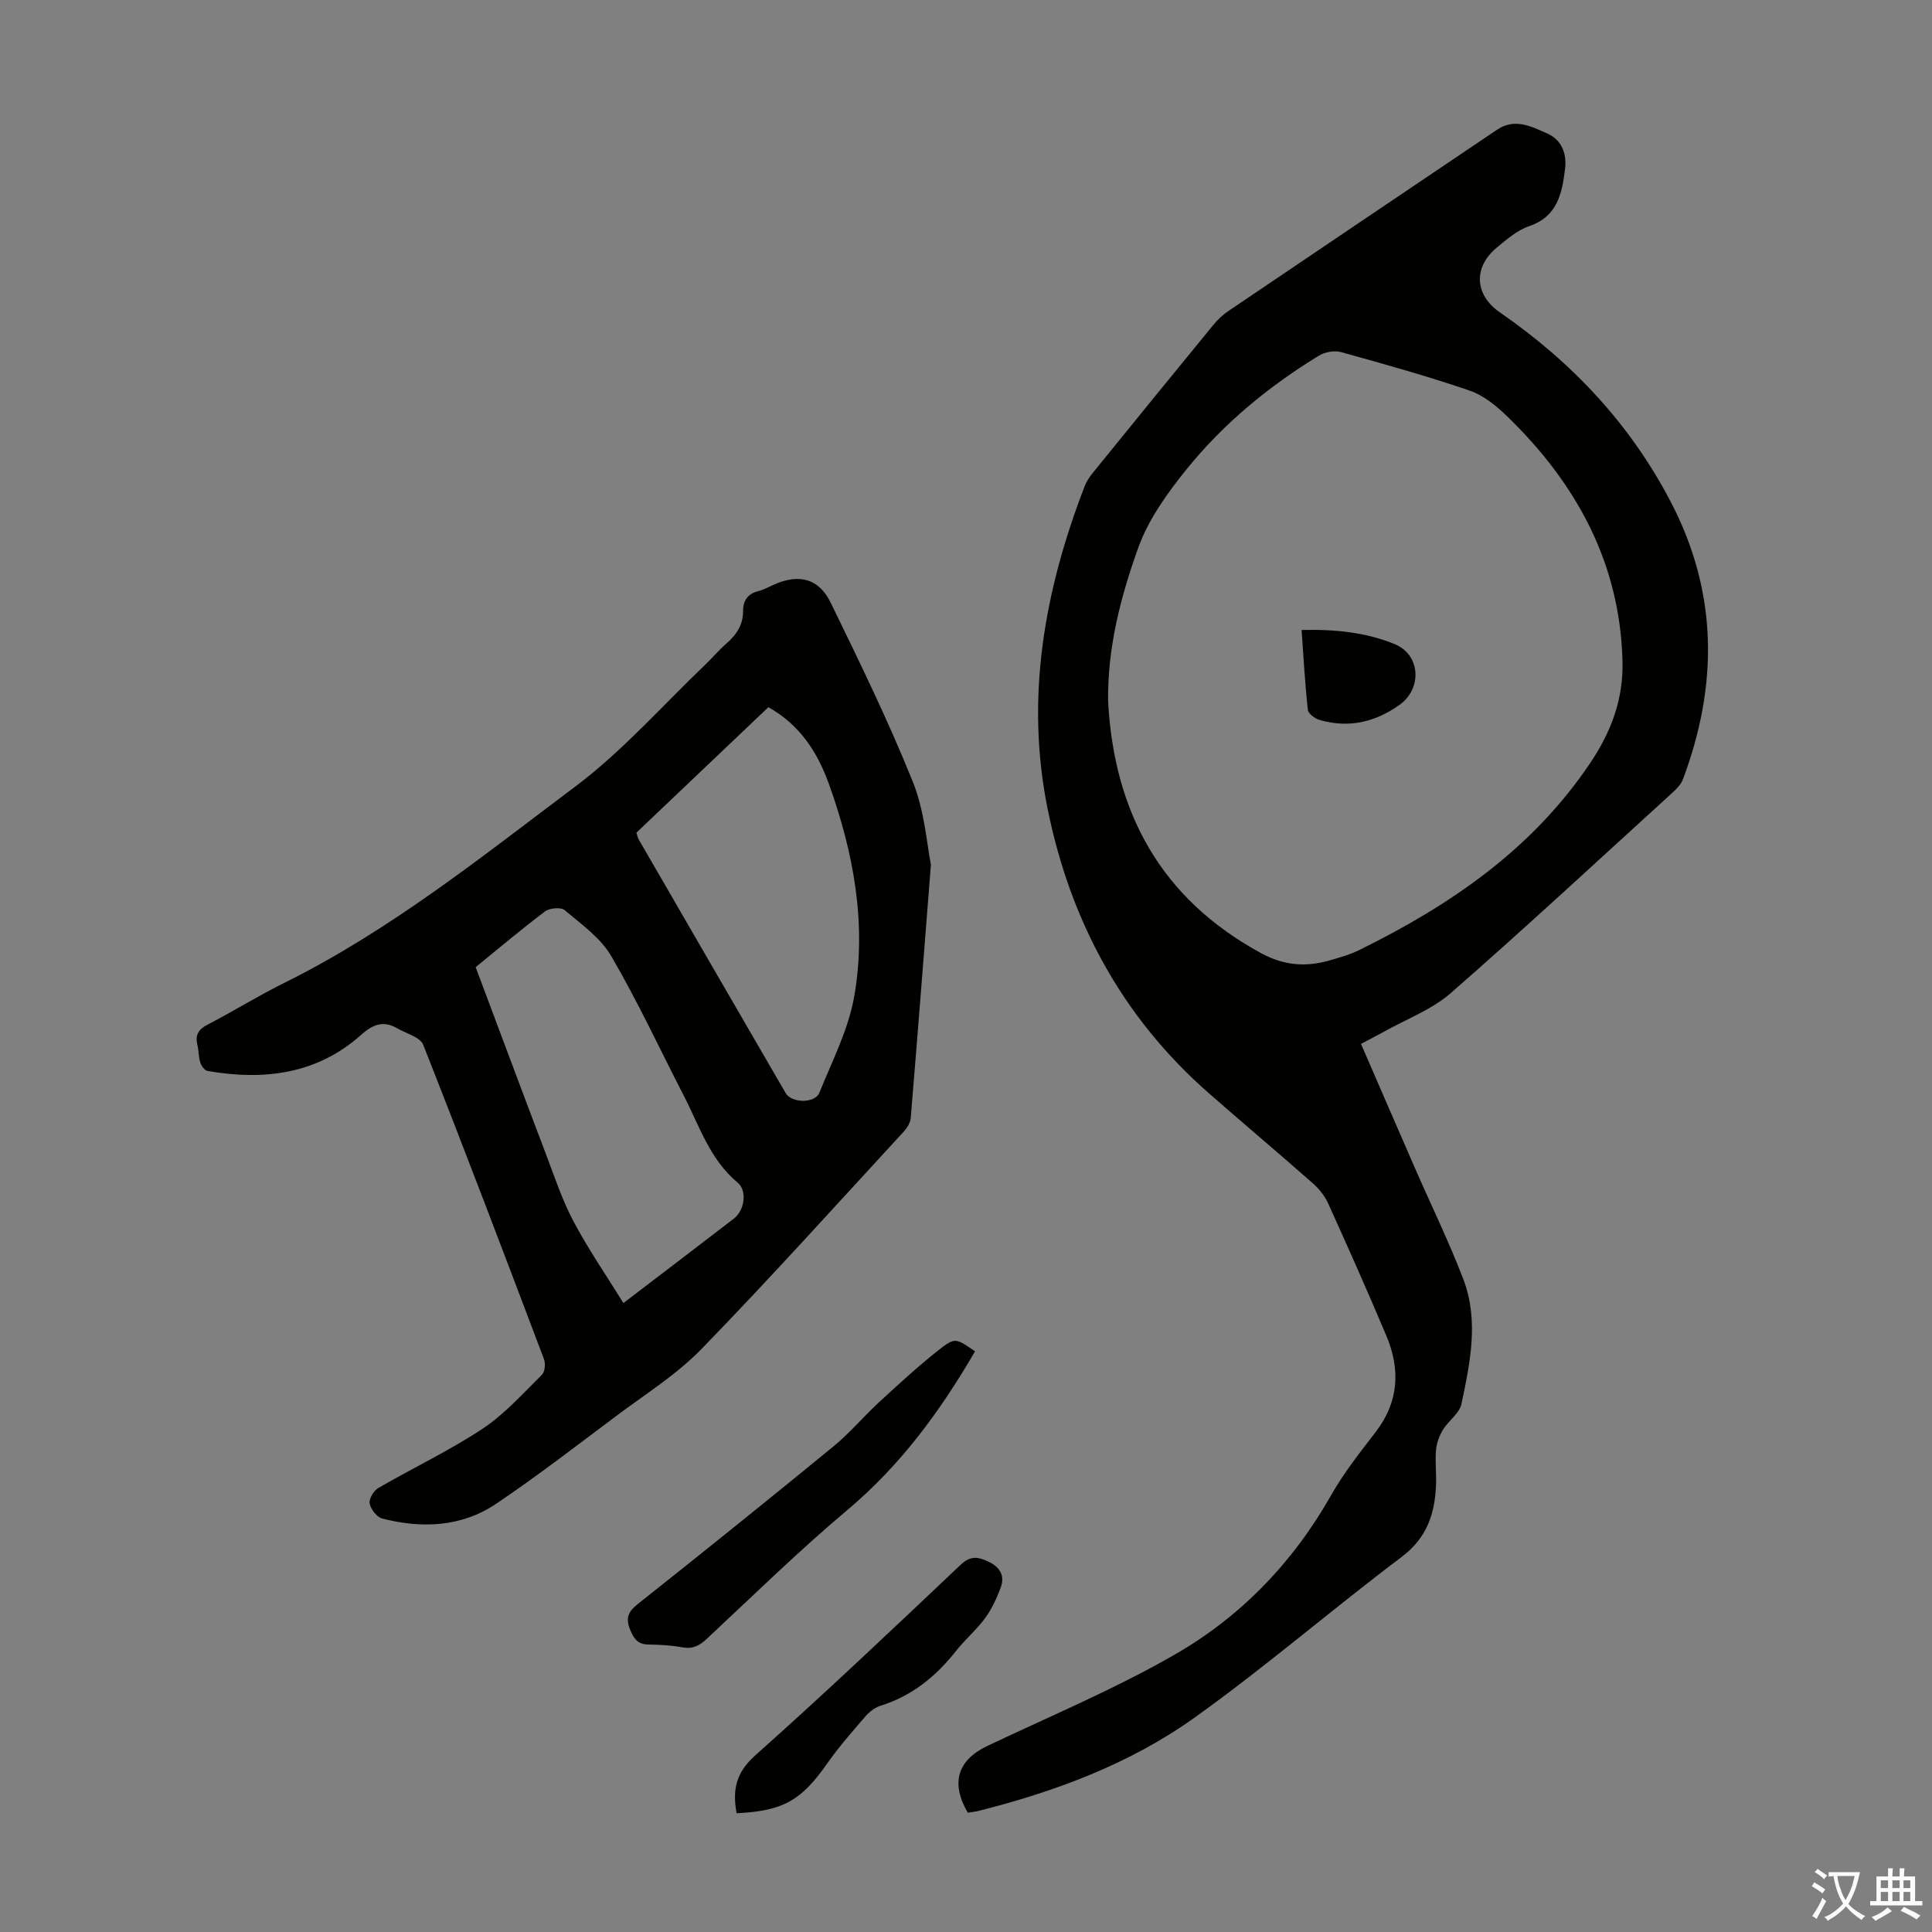
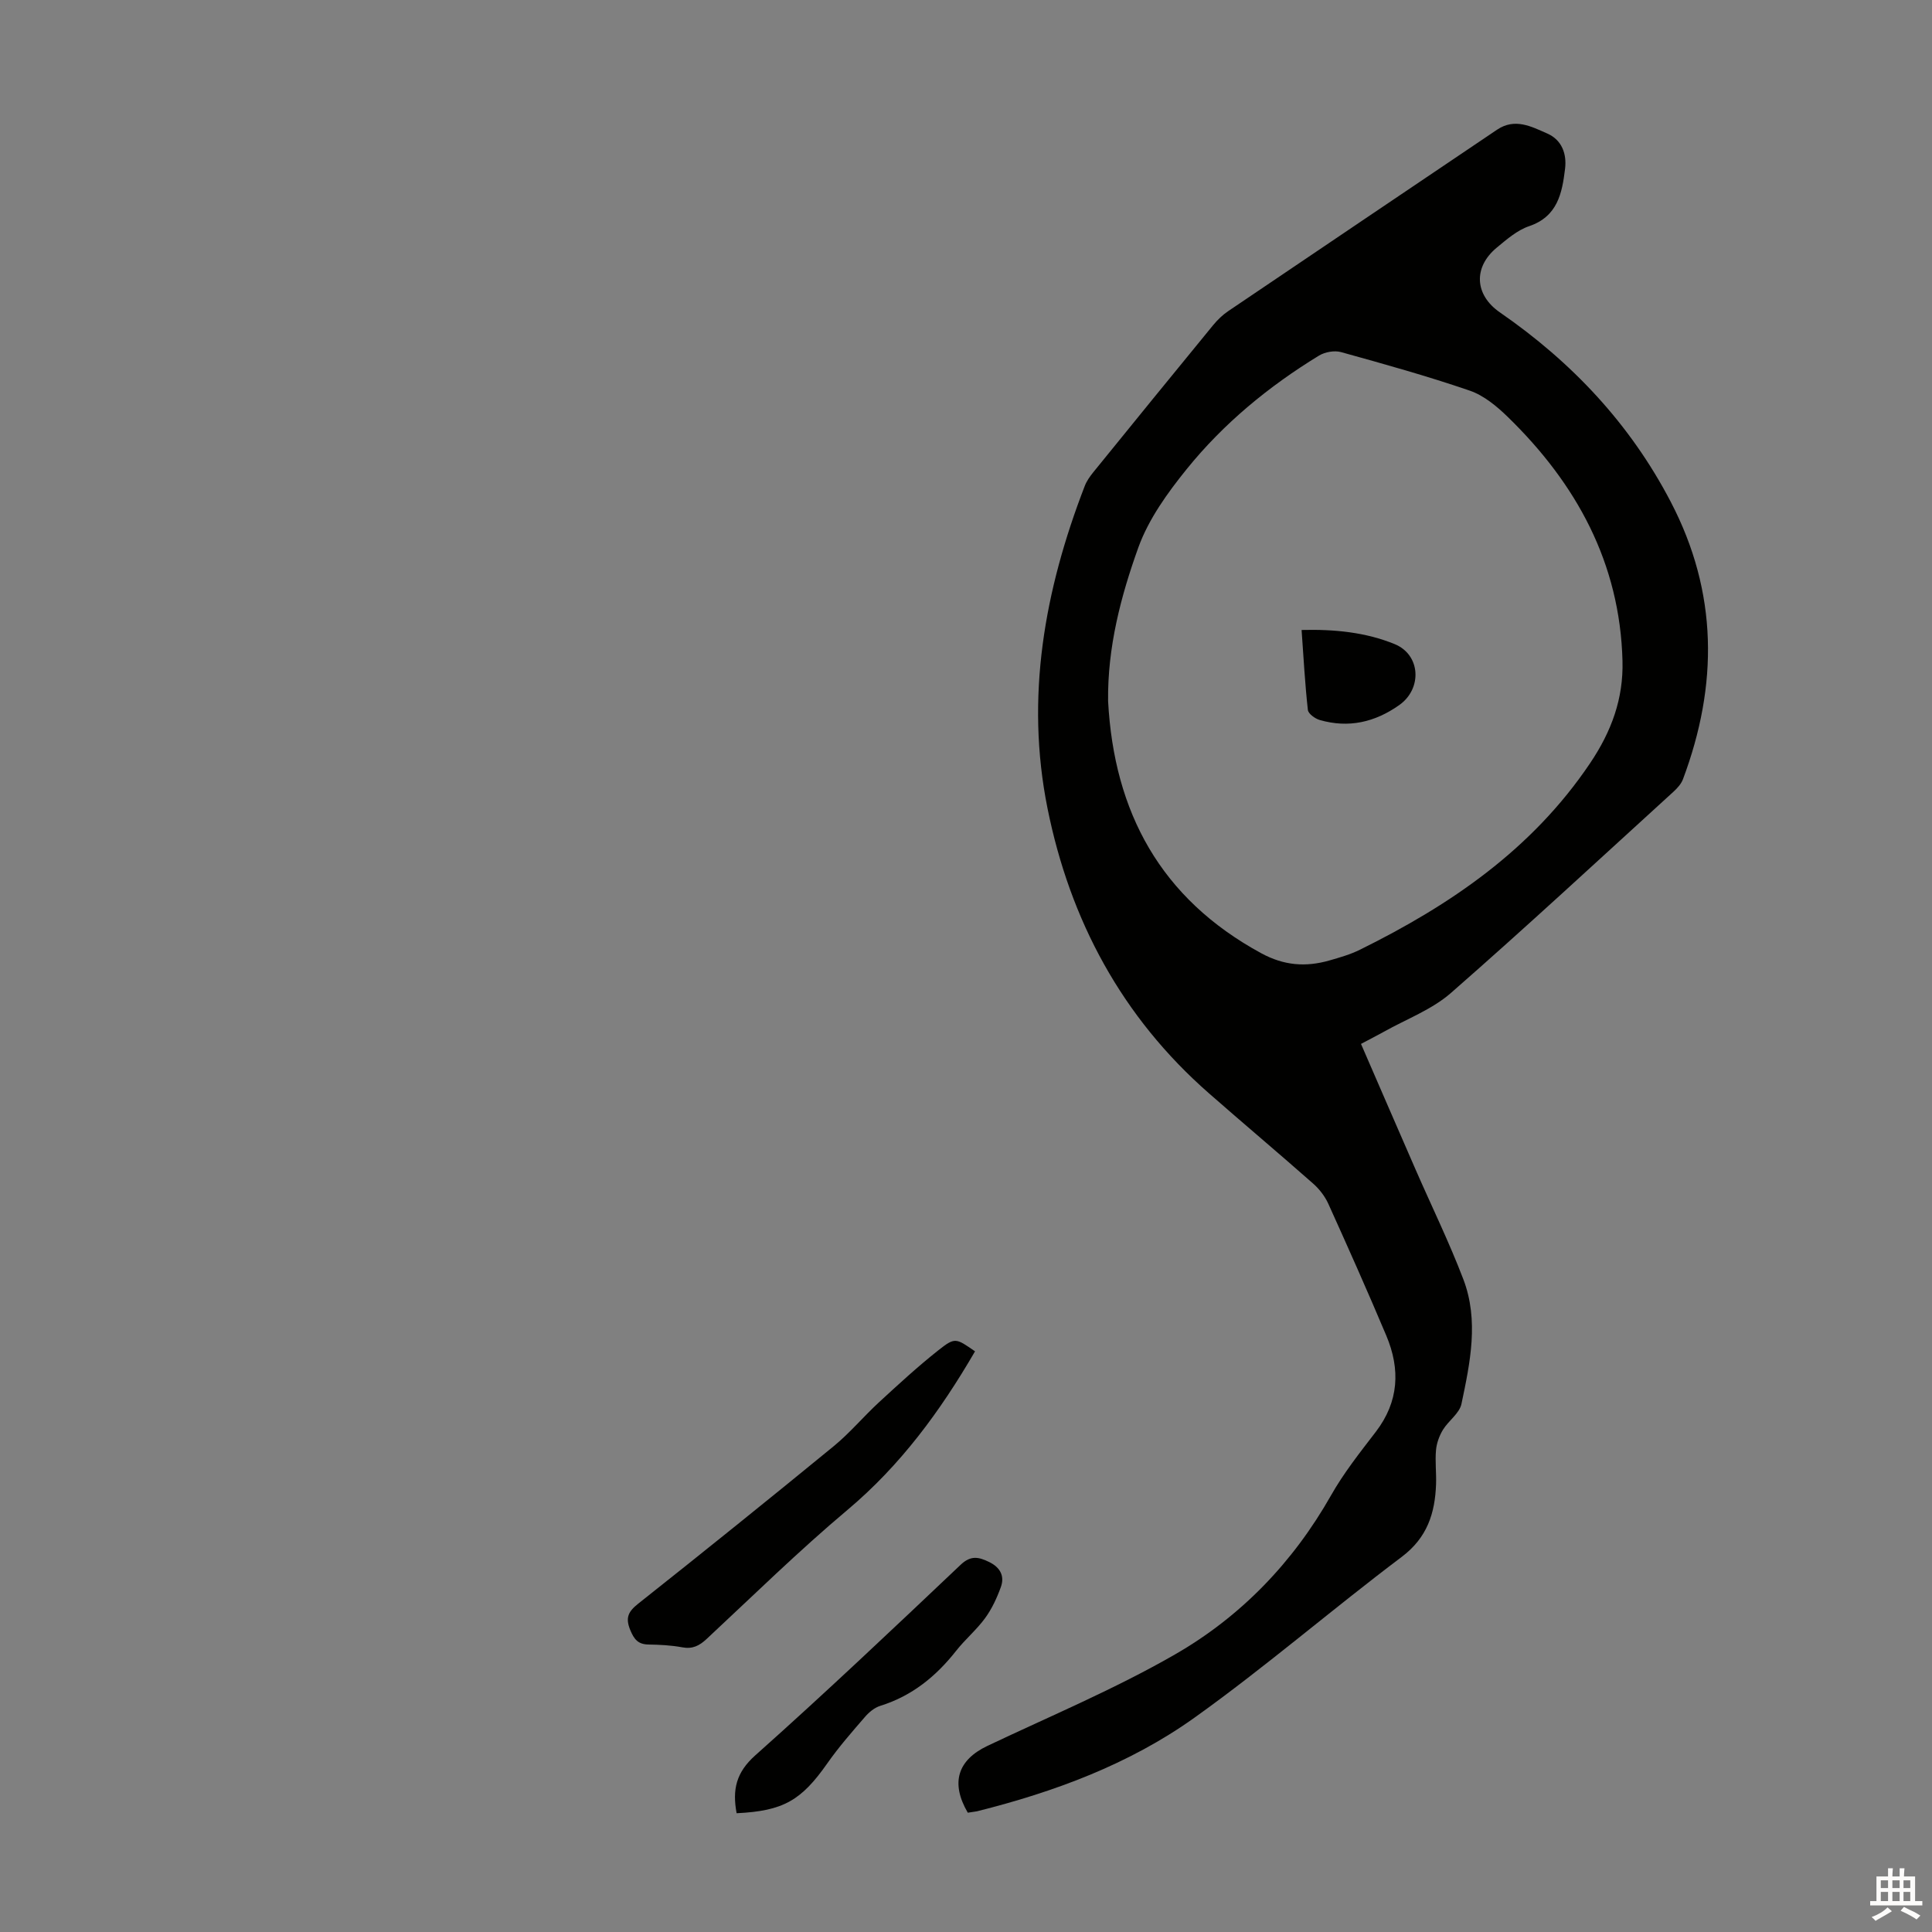
<svg xmlns="http://www.w3.org/2000/svg" enable-background="new 0 0 400 400" viewBox="0 0 400 400">
  <rect x="0" y="0" width="400" height="400" fill="#808080" stroke="none" />
  <g fill="#010100">
    <path d="m200.37 375.3c-3.62-6.2-2.09-10.91 4.08-13.84 13.01-6.17 26.36-11.76 38.81-18.92 13.64-7.84 24.44-19.05 32.31-32.93 2.63-4.65 6-8.9 9.27-13.16 4.8-6.26 5.11-12.96 2.18-19.92-3.86-9.16-7.91-18.25-12.01-27.31-.71-1.56-1.87-3.06-3.16-4.19-7.13-6.29-14.42-12.42-21.57-18.69-18-15.77-28.74-35.8-33.41-59.01-4.61-22.97-.62-45.15 7.72-66.72.39-1.02 1.06-1.96 1.75-2.82 8.25-10.17 16.51-20.33 24.81-30.45.91-1.11 1.98-2.15 3.16-2.94 18.53-12.54 37.09-25.03 55.63-37.54 3.7-2.5 7.12-.66 10.42.79 3.04 1.34 4.04 4.25 3.67 7.29-.61 5.03-1.53 9.88-7.45 11.89-2.45.83-4.61 2.72-6.67 4.42-4.93 4.06-4.63 9.8.63 13.43 14.89 10.28 26.95 23.07 35.37 39.22 9.8 18.79 9.83 37.94 2.53 57.43-.37.98-1.18 1.87-1.98 2.6-15.31 13.95-30.49 28.03-46.07 41.66-3.95 3.45-9.2 5.4-13.87 8.02-1.36.76-2.75 1.46-4.74 2.52 3.79 8.72 7.53 17.38 11.31 26.03 3.3 7.56 6.94 15 9.88 22.7 3.25 8.52 1.41 17.27-.39 25.8-.41 1.97-2.69 3.48-3.84 5.37-.75 1.24-1.3 2.76-1.43 4.2-.21 2.33.09 4.7.01 7.04-.21 6.01-1.81 11.07-7.1 15.06-14.46 10.89-28.2 22.78-42.92 33.3-13.47 9.62-28.97 15.36-45.03 19.38-.67.12-1.32.19-1.9.29zm29.05-230.14c1.23 23.02 10.88 40.87 31.69 52.19 4.74 2.58 9.25 2.9 14.14 1.5 2.14-.61 4.33-1.24 6.31-2.22 18.76-9.27 35.6-20.74 47.62-38.57 4.51-6.69 6.94-13.45 6.74-21.21-.52-20.27-9.52-36.68-23.74-50.52-2.27-2.21-4.96-4.45-7.88-5.45-8.76-3.01-17.71-5.5-26.65-7.98-1.37-.38-3.34-.03-4.58.73-10.39 6.35-19.74 14.04-27.38 23.5-3.97 4.91-7.87 10.33-9.99 16.17-3.65 10.15-6.42 20.72-6.28 31.86z" />
-     <path d="m192.74 178.98c-1.51 19.23-2.8 35.85-4.18 52.47-.08.99-.75 2.08-1.45 2.84-13.88 15.06-27.59 30.3-41.86 44.99-5.17 5.32-11.66 9.38-17.65 13.87-8.22 6.16-16.36 12.45-24.88 18.19-7.17 4.83-15.36 5.16-23.57 3.06-1.12-.29-2.39-1.92-2.62-3.11-.19-.94.83-2.66 1.79-3.21 7.15-4.15 14.68-7.71 21.57-12.26 4.57-3.02 8.34-7.29 12.3-11.18.63-.62.79-2.31.44-3.23-8.22-21.74-16.47-43.48-25.01-65.1-.62-1.57-3.43-2.29-5.26-3.35-2.89-1.67-5-1.02-7.61 1.31-9.14 8.16-20.14 9.48-31.78 7.46-.6-.1-1.28-1.05-1.5-1.74-.37-1.15-.31-2.44-.6-3.63-.49-2.04.17-3.22 2.1-4.22 5.36-2.77 10.5-5.98 15.91-8.66 21.91-10.86 40.89-26.12 60.27-40.67 9.76-7.33 17.98-16.72 26.87-25.2 1.46-1.39 2.75-2.96 4.27-4.28 2.13-1.84 3.58-3.9 3.56-6.86-.02-2.1.95-3.54 3.16-4.09 1.18-.29 2.27-.94 3.4-1.42 5.07-2.18 9.14-1.2 11.58 3.83 5.96 12.23 11.94 24.49 17.01 37.09 2.45 6.1 2.89 13.01 3.74 17.1zm-94.26 21.26c4.99 13.31 9.74 26.05 14.57 38.76 1.78 4.7 3.37 9.52 5.72 13.93 3.05 5.75 6.77 11.15 10.3 16.85 8.13-6.21 15.53-11.82 22.88-17.49 2.19-1.69 2.81-5.74.78-7.43-5.79-4.82-7.94-11.78-11.2-18.09-4.96-9.63-9.53-19.49-14.98-28.82-2.21-3.78-6.19-6.6-9.65-9.52-.77-.65-3.12-.44-4.06.27-5.09 3.84-9.96 7.96-14.36 11.54zm60.6-53.82c-9.22 8.77-18.28 17.39-27.32 25.98.2.6.28 1.06.5 1.44 10.13 17.5 20.25 35 30.41 52.48 1.22 2.09 6.05 2.18 6.97-.08 2.67-6.6 6.05-13.15 7.24-20.06 2.58-14.94-.15-29.62-5.23-43.78-2.33-6.49-5.94-12.28-12.57-15.98z" />
    <path d="m201.87 279.78c-7.2 12.4-15.44 23.61-26.41 32.83-10.09 8.48-19.52 17.74-29.17 26.73-1.51 1.4-2.91 2.12-5.04 1.72-2.29-.43-4.66-.54-7.01-.58-2.12-.04-2.95-1.06-3.74-2.97-1.06-2.55-.45-3.84 1.64-5.49 13.58-10.76 27.07-21.62 40.47-32.6 3.35-2.75 6.17-6.14 9.37-9.09 4.01-3.69 8.03-7.4 12.31-10.78 3.45-2.73 3.62-2.51 7.58.23z" />
    <path d="m152.51 375.41c-.92-4.91-.09-8.46 3.86-11.98 14.44-12.86 28.49-26.17 42.53-39.47 2.12-2.01 3.77-1.59 5.88-.57 2.26 1.09 3.27 2.88 2.44 5.18-.81 2.25-1.86 4.52-3.26 6.44-1.77 2.43-4.14 4.4-6 6.77-4.17 5.3-9.15 9.35-15.69 11.39-1.2.37-2.35 1.32-3.19 2.3-2.7 3.12-5.44 6.25-7.8 9.62-5.39 7.68-9.09 9.85-18.77 10.32z" />
    <path d="m269.48 130.43c6.82-.17 13.25.47 19.26 2.92 5.42 2.22 5.74 9.24.97 12.62-5.04 3.57-10.5 4.82-16.47 3.1-.97-.28-2.37-1.29-2.46-2.09-.6-5.4-.89-10.82-1.3-16.55z" />
  </g>
-   <path d="m377.9 391.2c-.2.3-.4.5-.6.8-.7-.6-1.4-1-2.2-1.5.2-.3.4-.5.5-.8.6.4 1.4.8 2.3 1.5zm-1.8 6.1c-.2-.2-.5-.4-.9-.6.4-.6.8-1.2 1.2-1.9s.7-1.3.9-1.9c.3.3.5.5.8.7-.7 1.3-1.4 2.6-2 3.7zm2.2-9c-.3.3-.5.5-.6.8-.6-.6-1.3-1.1-2-1.5.3-.3.5-.5.6-.7.6.5 1.3.9 2 1.4zm.3.2v-.9h2 4.5c-.3 1.3-.6 2.5-1 3.6s-.9 2.1-1.4 3c.4.5 1 1 1.6 1.4s1.2.8 1.9 1.1c-.3.2-.5.4-.8.8-.4-.3-1-.7-1.6-1.2s-1.2-1.1-1.6-1.6c-.5.6-1.1 1.1-1.7 1.6s-1.4.9-2.1 1.4c-.1-.3-.3-.5-.7-.8.6-.2 1.2-.5 1.9-1s1.4-1.1 2-1.8c-.5-.8-.9-1.6-1.2-2.5s-.6-2-.8-3.2c-.4.1-.7.1-1 .1zm2.5 2.7c.3 1 .7 1.7 1 2.2.3-.5.6-1.1 1-2s.6-1.9.9-3h-3.2-.4c.1.9.3 1.8.7 2.8z" fill="#fcfbfa" />
  <path d="m396.5 388.5v1.5 3.6h1.5v.9c-.4 0-1 0-1.7 0h-7.9c-.5 0-.9 0-1.2 0v-.9h1.3v-3.5c0-.7 0-1.2 0-1.6h2.4c0-.8 0-1.4 0-1.7h1c0 .3-.1.8-.1 1.7h1.5c0-.8 0-1.4 0-1.7h1c0 .3-.1.9-.1 1.7zm-8.2 9.2c-.2-.3-.5-.5-.8-.8.8-.3 1.4-.6 1.9-.9s1-.7 1.4-1.1c.3.3.6.5.9.8-1.6 1-2.8 1.6-3.4 2zm2.6-6.8v-1.6h-1.5v1.6zm0 2.7v-1.9h-1.5v1.9zm2.4-2.7v-1.6h-1.5v1.6zm0 2.7v-1.9h-1.5v1.9zm.2 2 .7-.8c.4.2.9.5 1.6.8s1.3.7 1.8 1c-.3.3-.5.5-.8.8-.4-.3-1.5-1-3.3-1.8zm2-4.7v-1.6h-1.4v1.6zm0 2.7v-1.9h-1.4v1.9z" fill="#fcfbfa" />
</svg>